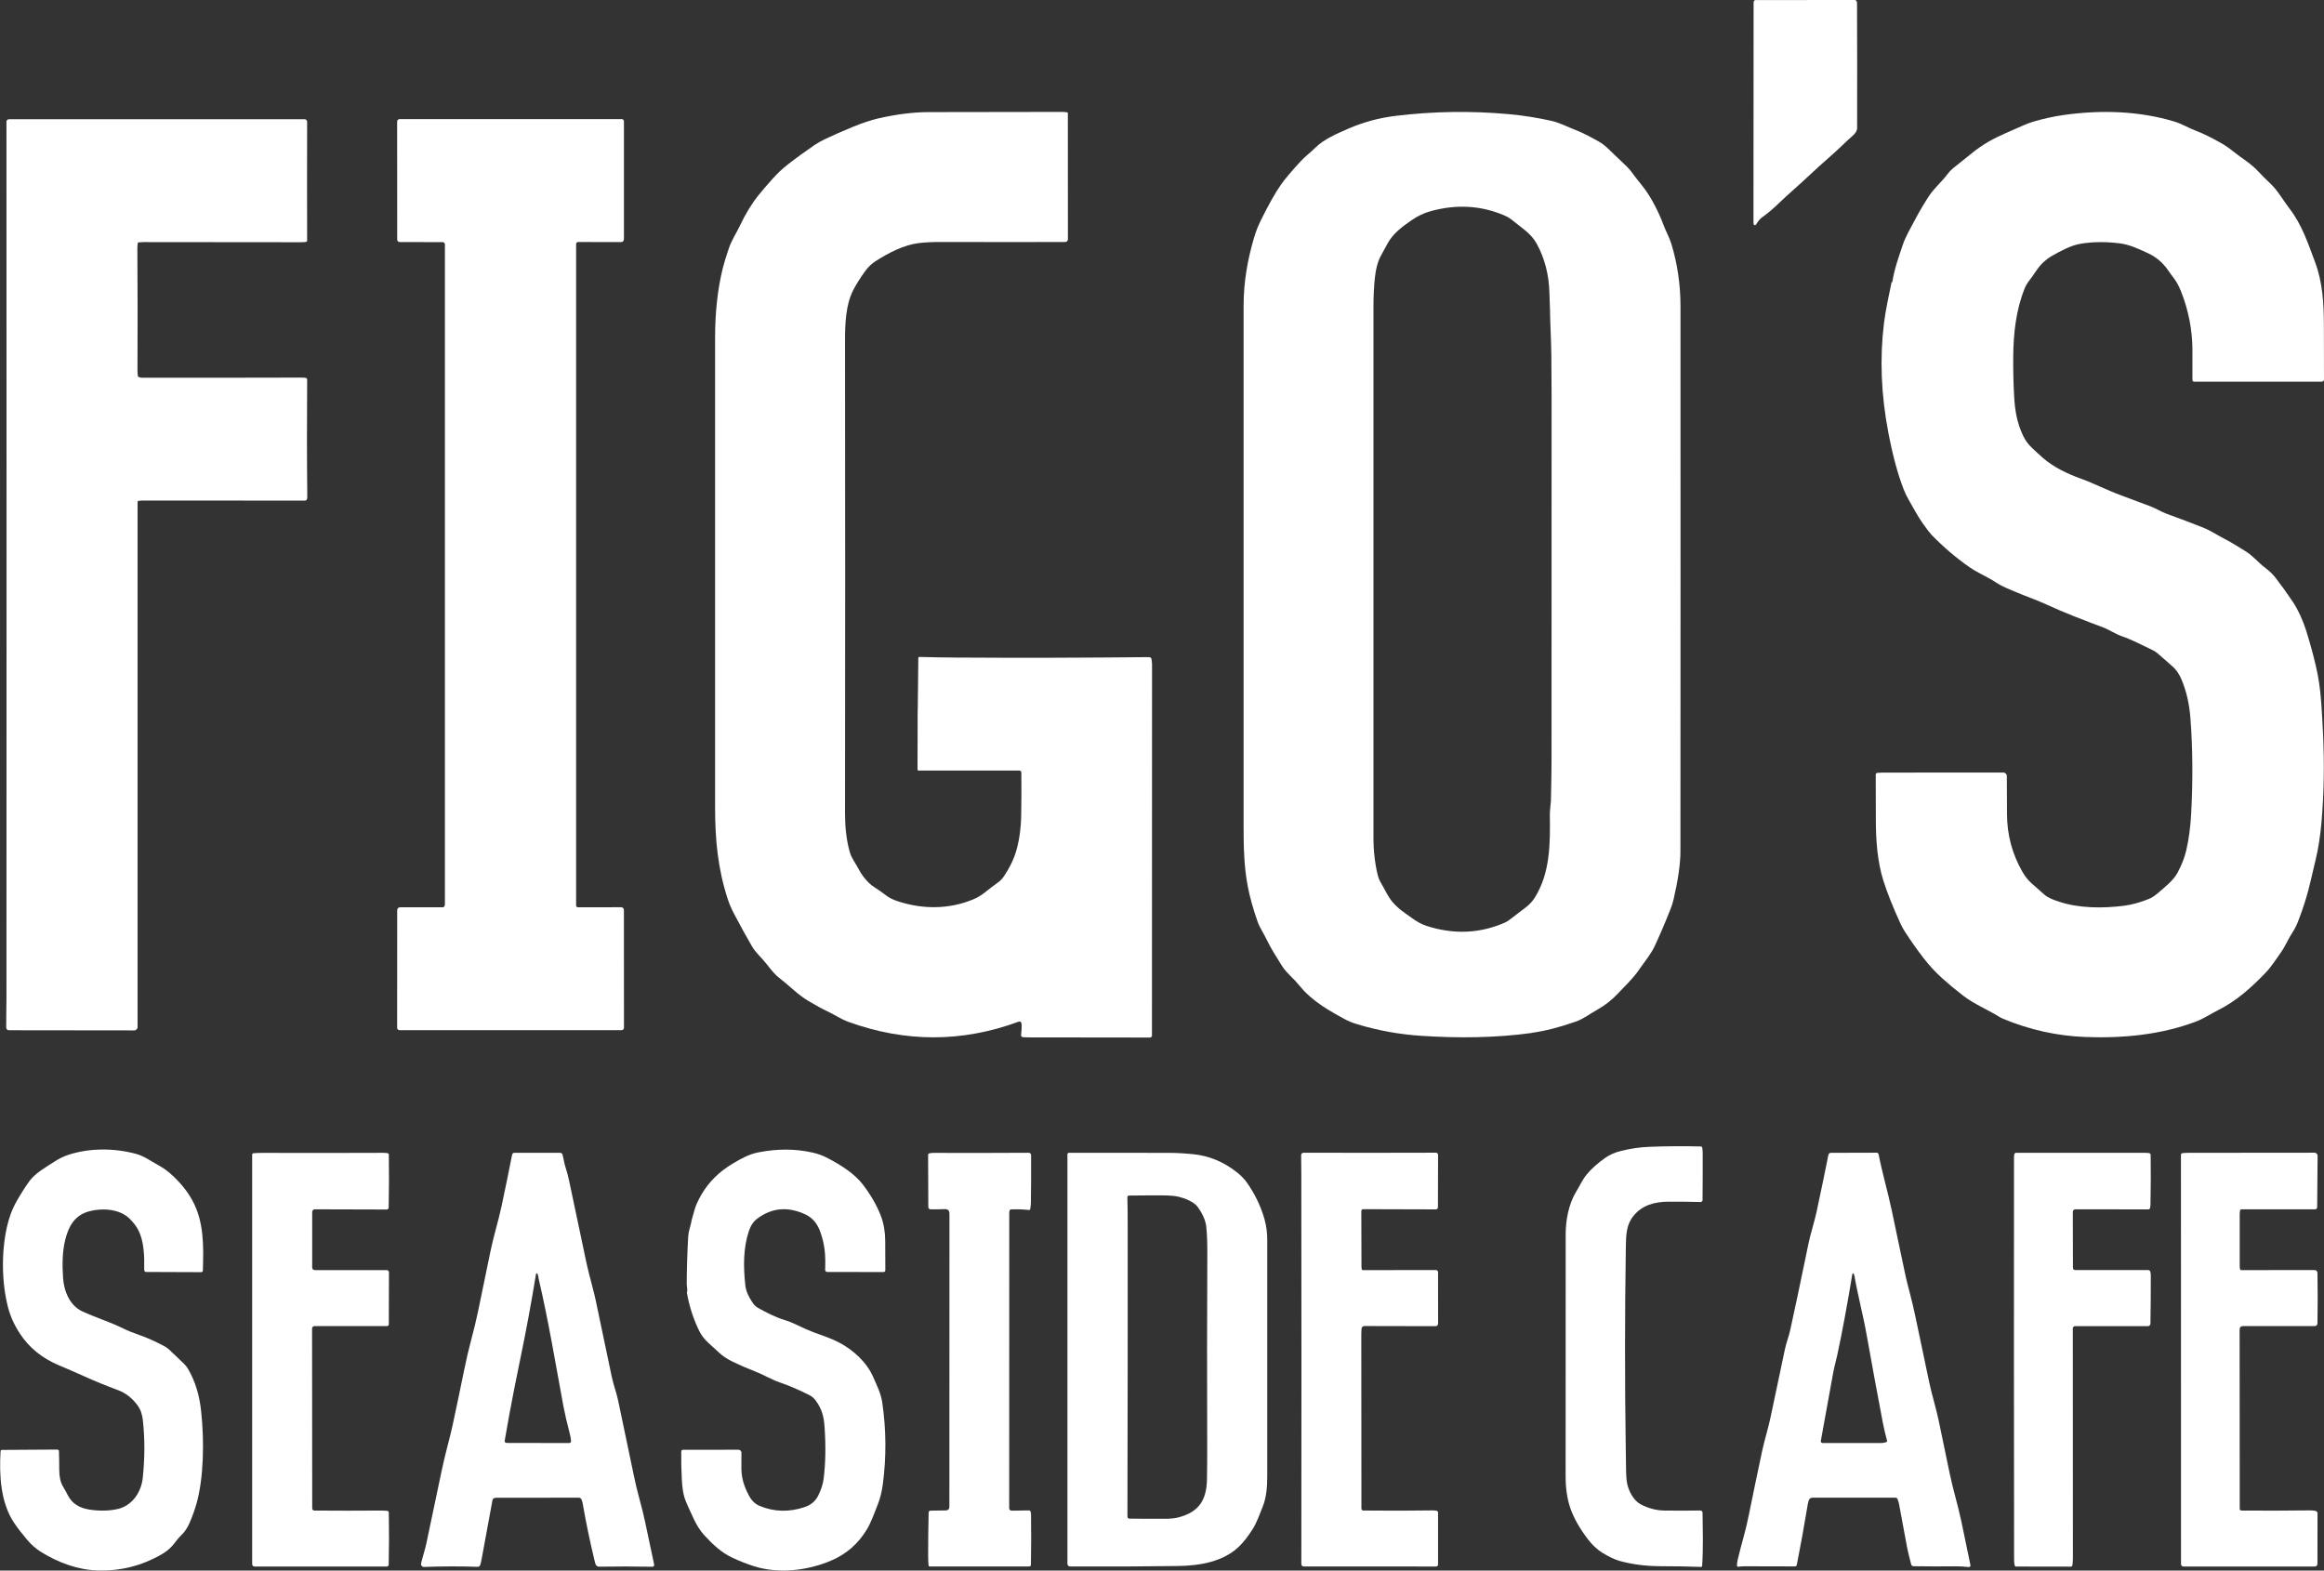
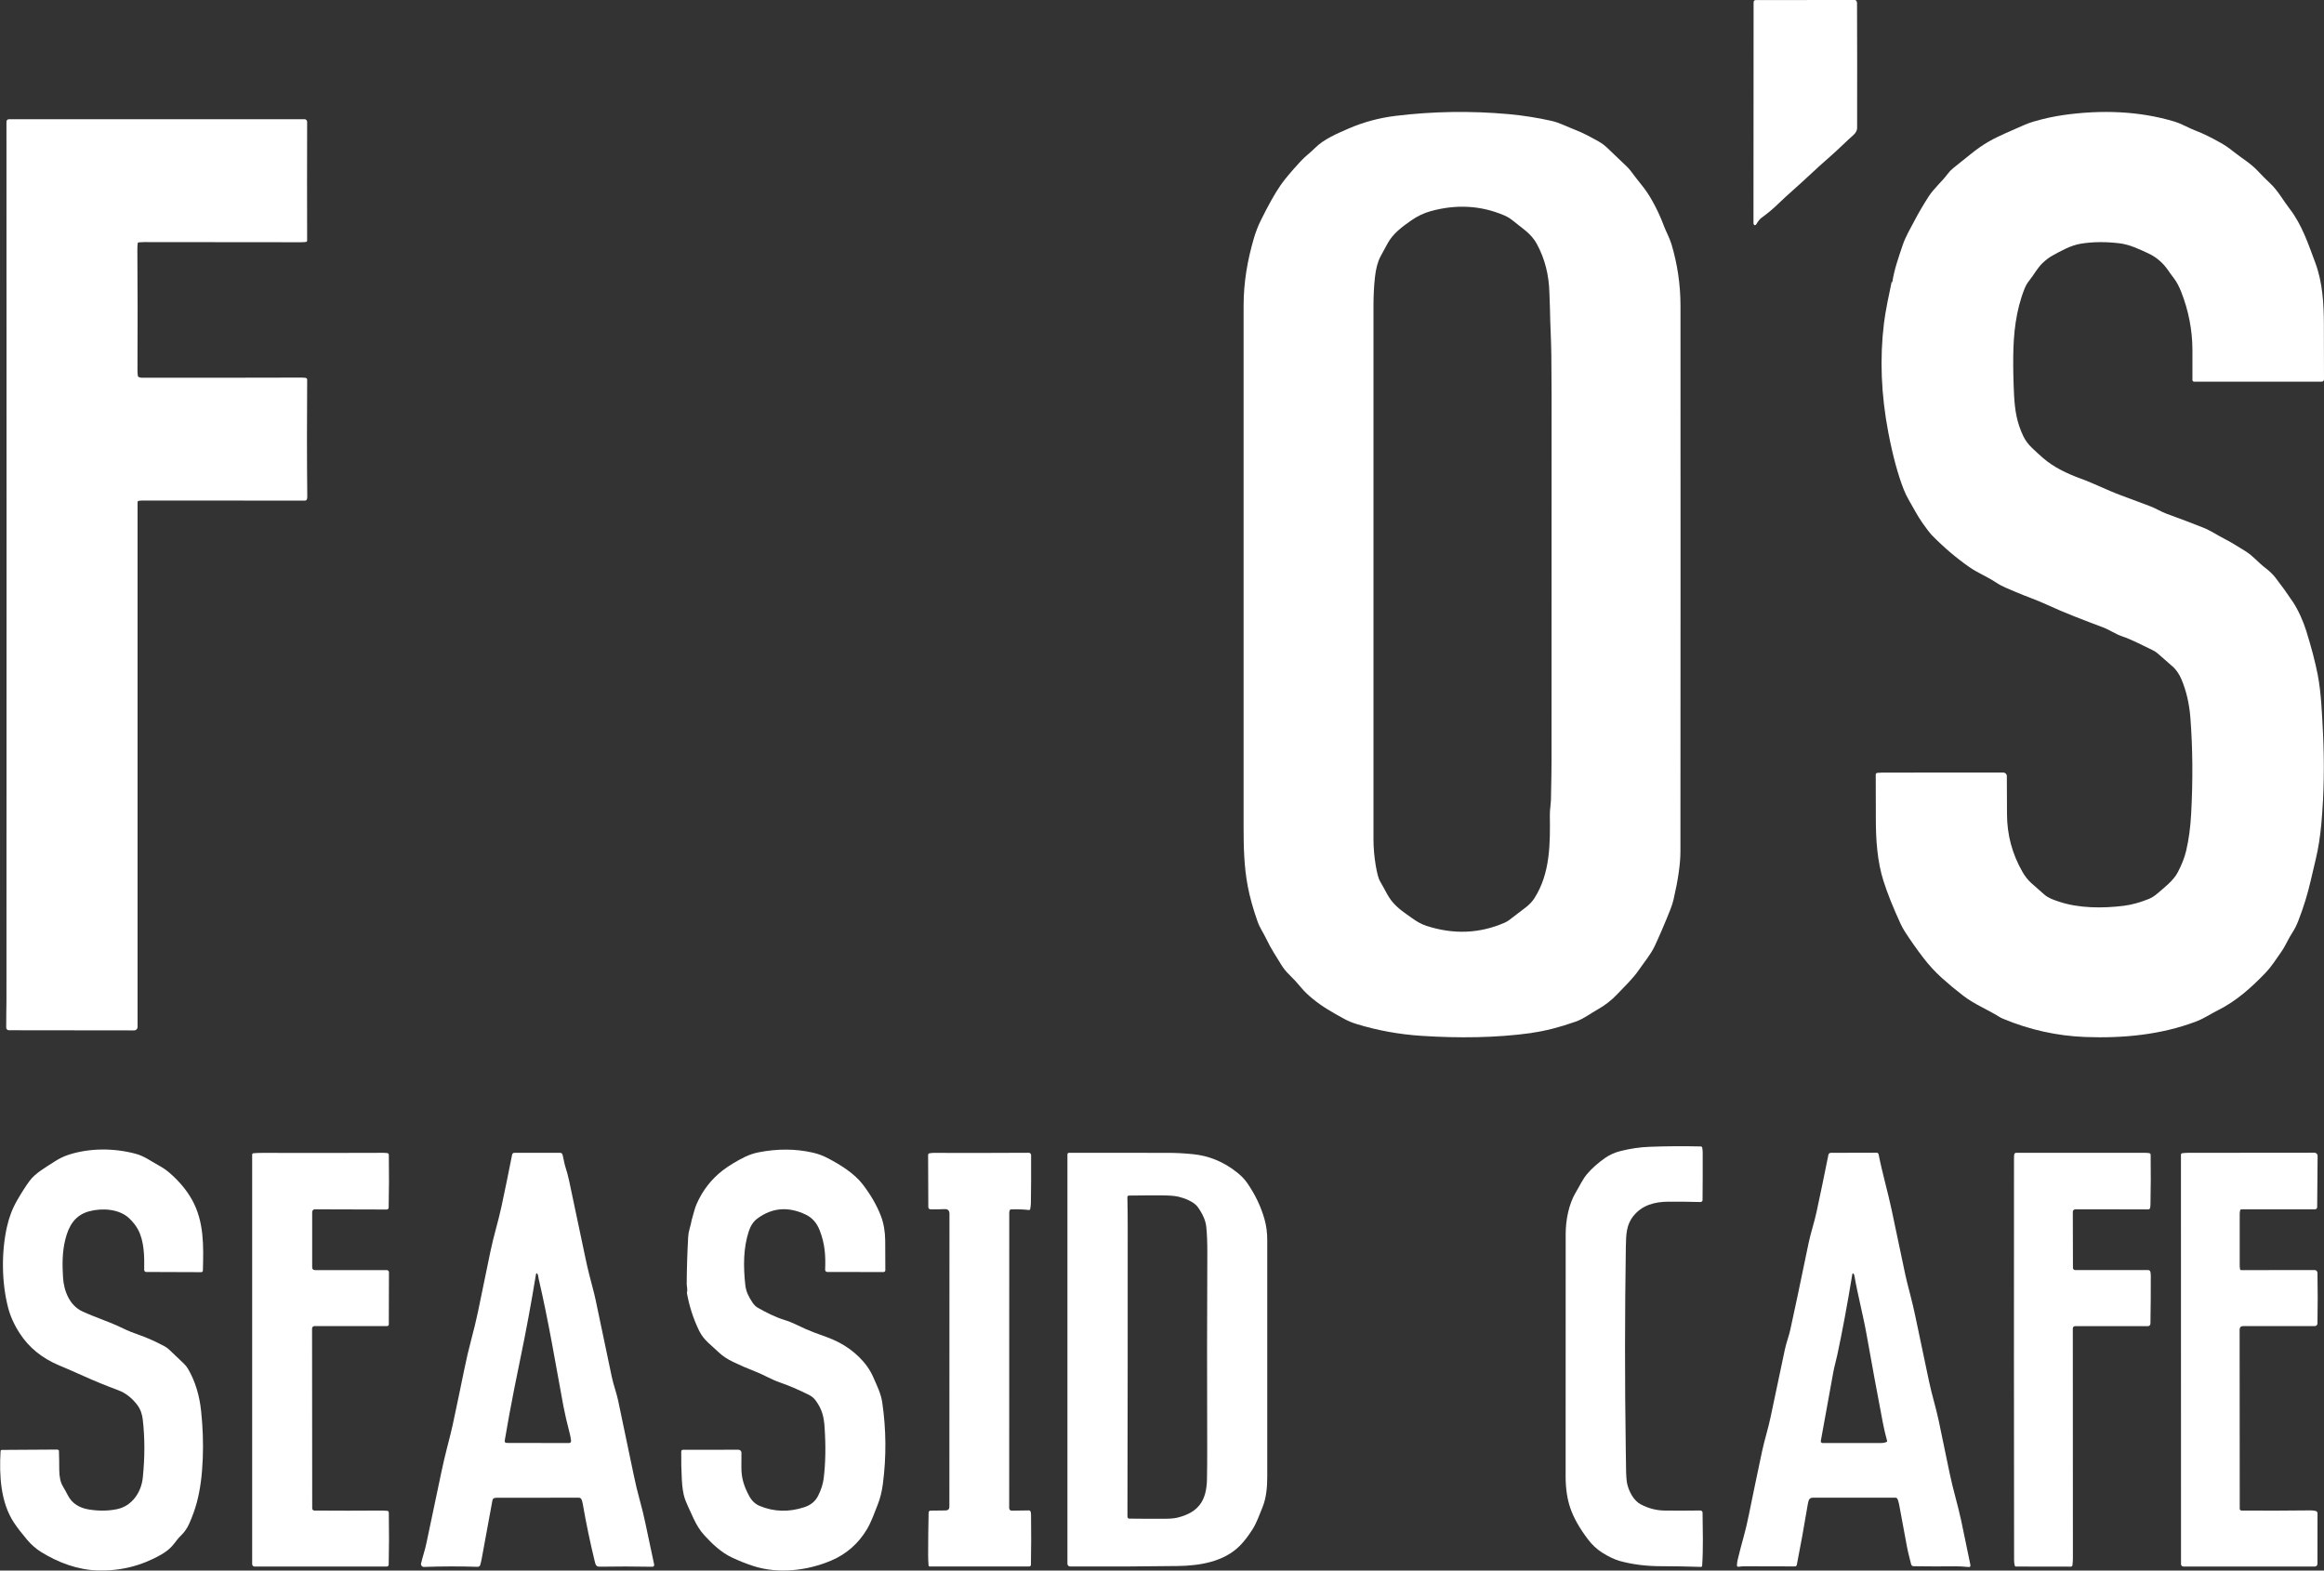
<svg xmlns="http://www.w3.org/2000/svg" id="Layer_2" viewBox="0 0 809.72 547.22">
  <rect x="0" y="0" width="809.72" height="547.22" fill="#333333" stroke="none" />
  <defs>
    <style>      .cls-1 {        fill: #fff;      }    </style>
  </defs>
  <g id="Layer_1-2" data-name="Layer_1">
    <g>
      <path class="cls-1" d="M646.8.32c.14.2.22.46.22.73.05,13.72.06,28.23.03,43.53,0,.92-.57,1.82-1.25,2.43-2.71,2.39-5.28,5.02-7.99,7.38-2.79,2.43-5.4,4.8-7.85,7.11-3.45,3.26-7.09,6.29-10.58,9.68-1.7,1.65-3.54,3.18-5.53,4.62-.67.48-1.32,1.27-1.93,2.34-.1.17-.24.27-.43.31-.2.03-.34-.03-.42-.2-.08-.17-.13-.36-.13-.54.04-25.24.05-50.85.04-76.85,0-.56.28-.84.84-.84,11.07.02,22.28,0,33.62-.02.18,0,.37,0,.55-.01.39-.02.65.09.82.32h0Z" />
-       <path class="cls-1" d="M319.76,247.2l.2-17.96c0-.19.17-.35.36-.35,4.4.12,8.71.2,12.91.22,22.2.14,44.56.08,67.05-.15.58,0,.9.28.96.86l.15,1.55-.03,129.46c0,.38-.3.67-.67.67-13.27,0-27.14-.02-41.62-.05-.92,0-1.81-.02-2.71-.08-.36-.02-.63-.34-.6-.7.07-1.02.42-3.55.04-4.38-.14-.32-.5-.46-.82-.34-19.68,7.27-39.47,7.31-59.38.09-2.62-.95-4.58-2.36-6.99-3.51-2.13-1.01-4.46-2.28-7-3.8-1.61-.97-3.28-2.21-4.99-3.71-1.76-1.55-3.65-3.14-5.68-4.76-.83-.67-2.16-2.18-3.98-4.53-1.61-2.08-3.64-3.75-4.96-6.01-1.98-3.4-4.08-7.21-6.3-11.44-.9-1.72-1.65-3.47-2.23-5.28-3.35-10.38-4.32-20.42-4.32-31.45,0-56.15,0-110.79,0-163.92,0-8.87.89-16.89,2.65-24.07.48-1.94,1.21-4.33,2.19-7.17.98-2.82,2.55-5.11,3.79-7.73,1.98-4.16,4.11-7.68,6.41-10.54,1.33-1.66,2.99-3.6,5.01-5.85,1.65-1.84,3.36-3.45,5.12-4.83,2.96-2.33,6.11-4.61,9.43-6.88,1.1-.74,2.34-1.45,3.71-2.1,2.98-1.4,6.13-2.79,9.47-4.17,3.5-1.45,6.61-2.47,9.31-3.09,6.32-1.42,12.11-2.13,17.35-2.14,15.36-.02,30.76-.05,46.21-.07.65,0,1.3.04,1.98.14.16.02.28.16.28.32l.02,43.93c0,.52-.42.93-.93.94-14.21.03-28.44.02-42.68-.01-3.39-.01-6.19.12-8.38.39-5.15.64-10.43,3.35-14.99,6.27-1.48.95-2.7,2.15-3.73,3.59-1.76,2.43-3.14,4.66-4.17,6.68-2.51,4.98-2.79,11.58-2.78,17.27.07,55.37.07,110.37,0,165.03,0,4.43.44,9.09,1.67,13.39.62,2.15,2.11,4,3.14,5.99,1.23,2.36,3.21,4.77,5.31,6.13,1.59,1.03,3.09,2.08,4.5,3.15.95.73,2.35,1.38,4.19,1.96,8.56,2.7,17.36,2.63,25.58-.68,1.54-.62,2.98-1.45,4.29-2.5,1.59-1.26,3.15-2.45,4.68-3.57.75-.55,1.35-1.15,1.79-1.79,2.24-3.26,3.79-6.49,4.65-9.7,1.03-3.84,1.52-7.69,1.58-11.77.09-5.38.1-10.38.05-15.02,0-.35-.29-.64-.65-.64h-35.13c-.22.01-.39-.16-.39-.38l.05-20.93h0Z" />
      <path class="cls-1" d="M533.64,359.91c-12.35,1.72-25.51,1.84-38.37,1-7.77-.5-15.31-1.88-22.62-4.12-1.57-.48-3.02-1.08-4.34-1.81-3.92-2.15-7.61-4.2-11.12-7.12-1.56-1.29-2.82-2.52-3.78-3.68-1.33-1.61-2.75-3.16-4.28-4.65-1.06-1.04-1.95-2.14-2.65-3.29-1.83-3.01-3.69-5.74-5.2-8.96-1.02-2.15-2.36-4.02-3.14-6.25-1.57-4.46-2.7-8.54-3.4-12.24-1.29-6.76-1.45-13.53-1.45-20.7,0-64.13,0-124.63,0-181.51,0-8.3,1.37-16.02,3.6-23.62.62-2.12,1.43-4.21,2.43-6.23,2.59-5.26,4.88-9.34,6.87-12.22,1.34-1.95,3.67-4.73,6.99-8.33,1.59-1.73,3.35-2.96,4.95-4.58,3.07-3.11,7.82-5.1,11.77-6.82,5.17-2.24,10.63-3.71,16.36-4.41,13.05-1.59,26.15-1.79,39.3-.61,5.11.46,10.15,1.26,15.12,2.38,2.72.62,5.48,2.08,8.12,3.09,2.87,1.11,5.53,2.57,8.17,4.05,1.11.62,2.09,1.36,2.96,2.18,2.25,2.16,4.53,4.34,6.84,6.53.53.52,1.01,1.05,1.44,1.62,1.27,1.71,2.57,3.38,3.9,5.03,1.27,1.58,2.44,3.32,3.52,5.24,1.61,2.86,2.94,5.73,4.01,8.6.82,2.21,2.04,4.34,2.7,6.51,2.11,6.99,3.16,14.17,3.17,21.53.03,64.27.02,127.65-.02,190.11,0,4.31-.8,9.9-2.4,16.8-.25,1.09-.64,2.28-1.15,3.57-1.97,4.96-3.79,9.17-5.42,12.65-1.36,2.89-3.67,5.62-5.55,8.36-2.06,3.01-4.96,5.7-7.52,8.42-1.91,2.03-4.33,3.92-6.77,5.27-2.6,1.45-4.82,3.25-7.72,4.27-5.54,1.96-10.65,3.26-15.34,3.91M540,283.83c0-.85.05-1.67.15-2.47.13-1.1.2-1.92.22-2.45.14-6.59.21-11.24.21-13.95.01-43.33.02-85.62.02-126.88,0-3.16-.03-7.99-.09-14.49-.05-4.93-.41-10.68-.48-16.03-.09-1.83-.15-3.65-.19-5.47-.15-6.29-1.6-11.98-4.38-17.09-2.01-3.72-5.2-5.48-8.22-8.02-.9-.76-1.99-1.45-3.08-1.91-8.15-3.49-16.73-3.98-25.74-1.48-2.3.64-4.5,1.68-6.61,3.14-3.29,2.27-6.44,4.64-8.28,7.96-.83,1.49-1.67,3.04-2.53,4.65-.98,1.84-1.63,4.29-1.96,7.36-.34,3.17-.5,6.48-.5,9.95,0,62.04,0,123.95,0,185.72,0,3.03.27,6.13.81,9.33.46,2.65.94,4.43,1.46,5.33.79,1.36,1.51,2.64,2.14,3.85.72,1.36,1.47,2.5,2.23,3.41,2.13,2.49,4.36,3.85,6.81,5.62,1.65,1.19,3.24,2.11,5.03,2.69,9.46,3.06,18.53,2.68,27.24-1.12.58-.26,1.1-.56,1.57-.92,1.91-1.45,3.84-2.93,5.79-4.42,1.24-.96,2.24-2.02,2.99-3.18,5.57-8.72,5.51-19.08,5.38-29.13h0Z" />
      <path class="cls-1" d="M659.31,98.32c.67-4.4,2.12-8.47,3.61-12.89,1.04-3.1,2.65-5.72,4.14-8.57,1.43-2.73,3.06-5.51,4.87-8.33,1.9-2.94,4.57-5.13,6.65-7.91.61-.8,1.26-1.49,1.95-2.04,1.93-1.54,3.97-3.17,6.1-4.89,2.22-1.8,4.32-3.25,6.3-4.38,3.86-2.2,8.07-3.82,12.23-5.71,1.06-.48,2.15-.88,3.27-1.21,3.56-1.05,7.09-1.82,10.58-2.32,13.1-1.85,26.36-1.42,38.64,2.3,2.58.78,4.95,2.26,7.56,3.24,2.29.85,5.17,2.27,8.66,4.24,1.43.81,2.87,1.8,4.32,2.98,2.91,2.34,5.99,4.05,8.59,6.86,1.34,1.44,2.73,2.83,4.16,4.17,2.71,2.52,4.49,5.88,6.78,8.84,4.37,5.66,6.53,12.34,8.96,18.82,2.56,6.88,2.99,14.32,3,21.64.01,6.46.03,12.77.04,18.94,0,.58-.29.88-.88.88h-44.37c-.33.01-.59-.26-.59-.58.03-3.56.03-7.09,0-10.59-.04-6.86-1.34-13.55-3.89-20.07-.77-1.98-1.63-3.57-2.55-4.77-.76-.98-1.45-1.94-2.09-2.88-1.72-2.52-4.16-4.58-6.79-5.79-3.27-1.5-6.49-3.1-10.16-3.54-4.8-.57-9.27-.53-13.41.15-3.5.57-6.96,2.52-10.01,4.22-1.11.62-2.21,1.46-3.33,2.54-1.88,1.8-2.99,4.08-4.61,6.07-.69.86-1.26,1.84-1.69,2.94-2.98,7.54-3.83,15.52-3.9,23.57-.04,4.54.06,9.07.3,13.61.28,5.08.93,9.32,3.19,14.07.71,1.49,1.72,2.86,3.04,4.12,1.32,1.26,2.62,2.45,3.89,3.56,3.71,3.23,8.53,5.48,13.11,7.15,4.83,1.76,9.4,4.13,14.13,5.86,3.28,1.21,6.65,2.46,10.12,3.79,2.02.76,3.73,1.89,5.73,2.62,4.27,1.55,8.48,3.14,12.62,4.78,2.51.99,4.74,2.51,7.1,3.73,2.09,1.07,4.68,2.6,7.79,4.57,2.64,1.68,4.38,3.91,6.77,5.73,1.48,1.11,2.66,2.26,3.57,3.43,2.16,2.79,4.18,5.61,6.06,8.43,1.89,2.85,3.61,6.71,4.66,10.07,1.83,5.9,3.17,11.01,4.01,15.33,1.22,6.36,1.49,13.58,1.84,20.43.52,10.58.34,20.97-.55,31.17-.42,4.7-1.08,8.92-1.98,12.67-.66,2.71-1.26,5.25-1.8,7.64-1.02,4.46-2.43,9.05-4.26,13.77-.61,1.59-1.28,2.92-2,4.01-1.5,2.26-2.46,4.74-4,6.93-1.69,2.4-3.34,5.02-5.39,7.17-4.96,5.21-10.39,10.01-16.63,13.1-2.6,1.29-4.83,2.88-7.66,3.94-12.21,4.62-25.43,5.87-38.57,5.38-9.84-.38-19.4-2.5-28.67-6.37-.47-.2-.92-.43-1.36-.7-4.03-2.53-8.51-4.26-12.52-7.34-2.68-2.07-5.15-4.12-7.42-6.17-2.32-2.1-4.49-4.46-6.49-7.07-2.22-2.9-4.35-5.91-6.38-9.06-.57-.89-1.08-1.81-1.52-2.77-2.65-5.77-4.62-10.73-5.94-14.89-2.14-6.74-2.67-14.24-2.66-21.68,0-5.23,0-10.35-.04-15.36,0-.32.24-.59.56-.62.52-.05,1-.08,1.45-.08,14.57-.04,28.73-.05,42.47-.02.66,0,1.2.54,1.2,1.2.04,4.36.06,8.8.06,13.32.02,7.16,1.81,13.83,5.36,20.04.9,1.57,1.93,2.88,3.08,3.92,1.63,1.47,3.17,2.83,4.62,4.07,1.43,1.22,3.14,1.77,4.86,2.36,7.06,2.42,15.41,2.41,22.76,1.51,3.02-.38,5.97-1.28,8.73-2.39.98-.39,1.98-1.03,3.01-1.91,2.42-2.09,5.59-4.51,7.07-7.35,1.41-2.69,2.4-5.22,2.95-7.6.89-3.8,1.47-8.04,1.72-12.73.64-11.78.55-22.94-.26-33.48-.38-4.93-1.41-9.4-3.1-13.4-.73-1.75-1.77-3.39-3.26-4.66-1.69-1.44-3.29-2.85-4.8-4.21-.61-.56-1.28-1.01-2.01-1.35-3.52-1.68-7.09-3.61-10.8-4.88-2.2-.75-4.12-2.16-6.4-3.02-6.69-2.54-13.22-4.96-19.86-8.04-3.37-1.57-7.1-2.79-10.69-4.35-2.38-1.04-4.56-1.78-6.83-3.3-2.91-1.95-6.29-3.28-9.2-5.3-4.62-3.21-9.03-6.97-13.23-11.27-.57-.59-1.6-1.93-3.08-4.02-1.88-2.66-3.21-5.32-4.83-8.1-.68-1.17-1.29-2.41-1.8-3.72-2.03-5.17-3.81-11.76-5.35-19.78-2.53-13.19-3.03-25.94-1.51-38.24.26-2.07.66-4.46,1.2-7.21.48-2.42.98-4.81,1.48-7.17,0-.03.01-.03,0,0-.01.08,0,.15.04.21.04.07.06.07.08-.02h0Z" />
      <path class="cls-1" d="M48.3,131.35c.37.17.74.25,1.1.26,20.04.01,38.68,0,55.95-.05.39,0,.76.03,1.13.09.31.05.54.32.54.63-.1,13.67-.1,27.24.04,40.73,0,.27-.02.55-.09.84-.08.33-.37.57-.71.57-19.08,0-37.99-.01-56.75-.02-.4,0-.79.03-1.17.09-.23.04-.41.24-.41.48v182.86c.01.66-.52,1.19-1.18,1.18l-43.66-.05c-.51,0-.92-.41-.93-.92-.02-3.3.08-6.5.09-9.77.04-103.67.04-205.63,0-305.88,0-.46.38-.84.83-.84h103.1c.21-.01.4.08.54.23.2.2.29.42.29.66-.04,13.57-.04,27.37,0,41.4,0,.22-.16.41-.39.45-.6.08-1.24.11-1.93.11-18.3-.03-36.46-.05-54.48-.05-.66,0-1.29.03-1.9.09-.17.02-.31.15-.33.32-.08.72-.12,1.41-.12,2.07.1,13.79.11,27.86.04,42.19,0,.66.04,1.31.13,1.97.02.17.11.29.27.36h0Z" />
-       <path class="cls-1" d="M154.86,315.74c.21-.44.16-1.09.16-1.6,0-76.31,0-152.6,0-228.86,0-.62-.31-.92-.92-.92l-14.85-.02c-.47,0-.86-.39-.86-.86l-.02-41.13c0-.46.38-.84.83-.84h77.45c.41-.01.74.32.74.73v40.97c-.01.77-.4,1.15-1.17,1.14l-14.79-.03c-.39,0-.7.31-.7.7v230.45c0,.36.29.65.65.65l15.05-.02c.52,0,.95.43.95.95l.02,41.05c0,.46-.37.83-.83.83h-77.38c-.45,0-.82-.38-.82-.83l.02-41.01c0-.54.44-.98.98-.98h14.89c.26.01.5-.14.61-.38h0Z" />
      <path class="cls-1" d="M566.47,434.36c-.36,23.41-.38,46.81-.03,70.21.05,2.29.08,4.57.1,6.85.02,2.66.16,4.55.42,5.67.6,2.56,2.21,5.76,4.71,7.06,2.7,1.41,5.46,2.13,8.3,2.16,3.88.05,8.03.05,12.46-.02.42,0,.76.33.77.75.07,6.08.27,12.37-.14,18.48-.02.29-.17.42-.46.42-4.51-.15-9.14-.23-13.87-.24-5.26-.01-10.07-.63-14.43-1.84-1.75-.49-3.78-1.46-6.1-2.91-1.83-1.15-3.5-2.71-4.99-4.69-2.86-3.79-4.88-7.35-6.05-10.71-1.11-3.19-1.67-6.92-1.67-11.17,0-29.33,0-57.45.02-84.36,0-4.8,1.03-10.53,3.67-14.84,1.22-1.99,2.17-4.18,3.7-6.03,1.65-1.98,3.8-3.9,6.43-5.74,1.54-1.07,3.29-1.85,5.27-2.35,3.42-.87,6.8-1.37,10.16-1.49,5.95-.23,11.89-.26,17.85-.12.24,0,.45.18.49.41.11.58.17,1.15.17,1.74.02,5.5,0,11.01-.05,16.52,0,.39-.32.69-.71.69-3.8-.1-7.52-.14-11.15-.12-4.9.03-9.14,1.21-12.16,4.9-2.57,3.14-2.61,6.53-2.71,10.79h0Z" />
      <path class="cls-1" d="M20.54,505.68c.07,2.01.1,4.12.1,6.32,0,2.49.41,4.44,1.28,5.89.6,1.01,1.17,2.03,1.7,3.08,1.51,2.97,4.13,4.46,7.47,4.99,3.44.54,6.68.49,9.71-.14,5.15-1.08,8.43-5.82,8.95-10.96.74-7.17.73-13.93-.01-20.27-.21-1.79-.76-3.53-1.86-5-1.9-2.53-4.14-4.27-6.75-5.23-4.14-1.54-8.09-3.15-11.84-4.84-2.9-1.31-5.83-2.59-8.79-3.83-5.88-2.48-10.42-6.18-13.61-11.1-1.95-3-3.31-6.01-4.08-9.03-2.27-8.82-2.33-19.3-.43-27.92.73-3.3,1.82-6.33,3.55-9.35,1.54-2.68,3-4.97,4.4-6.87,2-2.7,5.56-4.67,8.44-6.56,1.74-1.15,3.51-2.01,5.29-2.57,7.3-2.33,15.77-2.3,23.24-.28,3.01.81,5.13,2.49,7.7,3.88,1.56.85,2.89,1.74,3.98,2.68,3.39,2.92,6.02,6.06,7.9,9.42,4.27,7.63,4.04,16.18,3.81,24.64-.02.42-.23.62-.64.62l-19.11-.07c-.39,0-.71-.33-.7-.72.09-4.66,0-9.98-2.11-13.98-.71-1.34-1.73-2.66-3.08-3.96-3.42-3.29-9.38-3.71-13.93-2.49-5.07,1.35-7.2,5.14-8.38,9.88-1.05,4.27-1.07,8.56-.78,13.22.29,4.65,2.28,9.73,6.73,11.79,4.61,2.13,9.61,3.66,14.24,5.95,1.6.78,3.46,1.54,5.6,2.27,2.56.88,5.44,2.16,8.64,3.85.65.34,1.24.75,1.74,1.22,1.74,1.66,3.48,3.31,5.2,4.95.55.53,1.02,1.13,1.41,1.8,2.59,4.44,4,9.41,4.56,14.73.59,5.61.78,11.11.57,16.49-.23,5.92-.92,11.02-2.08,15.33-.6,2.23-1.44,4.62-2.55,7.17-.75,1.74-1.77,3.21-3.05,4.41-1.25,1.18-2.06,2.63-3.24,3.84-.98,1.03-2.22,1.96-3.7,2.8-6.8,3.86-14.12,5.68-21.96,5.45-6.97-.2-13.79-2.73-19.77-6.45-1.77-1.1-3.38-2.51-4.86-4.25-1.88-2.22-3.42-4.22-4.6-6-4.65-7.04-5.14-16.5-4.64-24.9.02-.22.2-.39.42-.4l19.31-.12c.35,0,.64.27.65.61h0Z" />
      <path class="cls-1" d="M239.32,450.44c.15-.47.17-.98.1-1.51-.11-.75-.16-1.24-.16-1.46.03-5.49.2-10.99.51-16.48.05-.96.22-1.9.49-2.83.31-1.06.56-2.13.77-3.21.27-.93.53-1.86.78-2.79.3-1.08.6-1.99.93-2.72,2.07-4.68,5.07-8.54,9-11.6,1.12-.87,2.33-1.69,3.62-2.46,2.94-1.72,5.47-3.2,8.91-3.88,6.56-1.29,12.84-1.27,18.83.08,1.89.42,3.7,1.09,5.41,2,4.25,2.24,9.11,5.2,12.13,9.15,2.8,3.67,4.89,7.32,6.29,10.96.96,2.52,1.46,5.4,1.49,8.64.02,3.3.04,6.72.04,10.25,0,.35-.28.63-.63.63l-19.59-.03c-.43,0-.77-.35-.75-.78.19-4.83-.04-8.93-1.88-13.68-1.01-2.6-2.62-4.43-4.81-5.49-6.12-2.94-11.76-2.49-16.93,1.34-1.33.99-2.32,2.44-2.95,4.35-1.99,5.99-1.93,12.43-1.26,18.72.25,2.37,1.17,4.15,2.47,6.12.58.89,1.24,1.53,1.98,1.94,2.85,1.59,5.9,3.17,9.01,4.14,1.62.5,3.12,1.1,4.52,1.79,2.1,1.04,4.11,1.92,6.02,2.64,2.91,1.1,5.9,2.02,8.61,3.45,4.96,2.6,9.67,6.8,11.98,12.1,1.26,2.89,2.68,5.69,3.14,8.82,1.38,9.45,1.45,18.91.22,28.37-.35,2.66-.93,5.02-1.75,7.1-1.17,2.94-2.23,6.1-3.85,8.8-2.99,4.97-7.14,8.59-12.44,10.84-8.33,3.53-18.35,4.69-27.03,1.91-2.45-.79-4.96-1.78-7.52-2.99-3.7-1.73-6.79-4.67-9.57-7.69-1.61-1.75-2.75-3.67-3.78-5.85-1.65-3.49-2.68-5.84-3.09-7.04-.53-1.58-.87-3.76-1.02-6.53-.18-3.35-.25-6.62-.2-9.83,0-.33.27-.59.59-.59l19.34-.02c.57,0,1.03.46,1.04,1.03.01,1.64,0,3.3-.02,4.98-.04,3.77.89,6.68,2.67,10.02.91,1.71,2.12,2.87,3.62,3.51,5.06,2.13,10.33,2.27,15.79.43,2.16-.73,3.73-2.05,4.68-3.97,1.04-2.08,1.67-4.07,1.91-5.97.66-5.3.77-11.26.32-17.85-.24-3.61-.86-6.3-3.14-9.38-.59-.8-1.37-1.44-2.33-1.92-3.65-1.82-7-3.26-10.07-4.31-3.07-1.04-5.81-2.77-8.85-3.93-2.45-.94-4.94-2.01-7.5-3.25-1.86-.9-3.6-1.97-5.09-3.42-2.45-2.37-5.06-4.08-6.65-7.27-2.06-4.18-3.51-8.64-4.35-13.37h0Z" />
      <path class="cls-1" d="M109.75,421.32c-.54,0-.98.44-.98.98v19.24c.01.65.34.99,1,.99h24.99c.42,0,.76.34.76.76l-.05,18.15c0,.33-.27.6-.6.6h-25.3c-.46,0-.84.37-.84.83l.05,62.68c0,.42.33.76.76.76,7.97.06,15.58.06,22.82,0,.84,0,1.68.02,2.51.09.39.04.59.25.6.64.11,6.35.09,12.39-.04,18.12,0,.36-.31.66-.67.66h-46.03c-.48.01-.87-.38-.87-.86v-142.67c0-.26.2-.46.45-.48,1.07-.09,2.13-.12,3.18-.12,14.89.04,28.89.03,42.02-.02.48,0,.98.03,1.49.11.27.03.47.26.48.54.09,6.24.07,12.39-.06,18.44,0,.37-.31.66-.68.66l-24.98-.07h0Z" />
      <path class="cls-1" d="M172.36,521.93c-.39.07-.71.38-.78.78-1.19,6.6-2.46,13.43-3.77,20.51-.12.65-.28,1.32-.48,2.03-.11.4-.49.67-.9.66-6.17-.2-12.4-.18-18.71.04-.66.03-1.16-.59-1.01-1.23.56-2.39,1.36-4.64,1.86-7.05,1.73-8.23,3.47-16.49,5.22-24.8.62-2.93,1.25-5.63,1.89-8.11,1-3.83,1.67-6.57,2.02-8.2,1.4-6.53,2.74-12.93,4.02-19.21.76-3.75,1.58-7.27,2.46-10.55.93-3.47,1.71-6.72,2.35-9.73,1.5-7.13,2.93-14.1,4.32-20.93,1.08-5.31,2.83-10.85,3.9-15.89,1.31-6.16,2.54-12.14,3.68-17.95.07-.37.4-.64.78-.64h15.96c.38,0,.72.26.82.63.4,1.48.58,3,1.06,4.48.47,1.43.88,2.95,1.22,4.54,1.85,8.74,3.78,17.91,5.8,27.48.73,3.45,1.57,6.71,2.46,10.04.39,1.45.73,2.84,1.01,4.17,1.83,8.67,3.71,17.58,5.62,26.75.58,2.8,1.61,5.41,2.2,8.19,1.81,8.52,3.63,17.19,5.44,25.99.61,2.96,1.28,5.76,2.01,8.41.85,3.08,1.54,5.9,2.07,8.47.99,4.78,2,9.55,3.04,14.33.08.39-.21.77-.62.75-6.33-.12-12.46-.12-18.38-.02-1.23.02-1.43-.76-1.67-1.71-1.64-6.73-3.05-13.49-4.23-20.29-.09-.5-.22-.98-.41-1.42-.15-.38-.52-.62-.92-.62-8.4.03-17.86.04-28.37.02-.36,0-.68.02-.98.08M187.65,445.44c-.09-.4-.11-1.06-.29-1.39-.32-.61-.54-.57-.65.11-1.66,10.12-3.46,19.86-5.41,29.21-.75,3.62-1.45,7.03-2.08,10.25-1.22,6.15-2.34,12.23-3.35,18.24-.1.6.15.89.74.89l21.68.04c.41,0,.73-.36.68-.76-.09-.89-.24-1.72-.45-2.51-1-3.83-1.74-7.05-2.23-9.66-2.65-14.27-5.18-29.68-8.64-44.43h0Z" />
      <path class="cls-1" d="M351.89,421.58c-.17.27-.25.58-.25.9-.02,34.25-.02,68.58-.02,103.01,0,.48.39.87.88.86l5.96-.09c.32,0,.58.22.65.52.08.38.12.76.12,1.14.08,5.65.06,11.39-.04,17.22,0,.43-.23.65-.66.65h-34.6c-.21.01-.39-.15-.4-.35-.1-1.17-.15-2.38-.15-3.61,0-4.76.05-9.71.17-14.85.01-.35.29-.63.64-.64l5.26-.07c.89-.01,1.33-.45,1.33-1.34,0-34.02.01-68.03.03-102,0-1.15-.55-1.71-1.67-1.65-1.73.08-3.37.11-4.95.07-.42-.01-.75-.36-.75-.78l-.07-18.21c0-.24.16-.44.39-.5.52-.12,1.04-.18,1.57-.17,10.82.04,21.86.02,33.11-.04.45,0,.8.36.81.8.03,6.16.01,11.7-.07,16.61-.01.71-.09,1.45-.24,2.21-.04.21-.23.35-.45.32-1.86-.21-3.94-.29-6.25-.21-.17,0-.29.07-.38.21h0Z" />
      <path class="cls-1" d="M430.9,408.41c1.5,1.18,2.71,2.42,3.61,3.72,2.82,4.06,4.85,8.31,6.09,12.77.63,2.25.94,4.67.93,7.25-.02,28.31-.02,55.77,0,82.39,0,3.54-.31,7.29-1.61,10.51-1.06,2.6-2.07,5.54-3.53,7.82-1.49,2.33-2.94,4.21-4.37,5.66-5.59,5.66-14.06,7-21.6,7.1-12.4.18-24.93.23-37.58.16-.52,0-.93-.42-.93-.93v-142.67c0-.29.24-.53.53-.53,11.99,0,23.49.01,34.49.02,2.81,0,5.72.16,8.73.46,5.55.55,10.63,2.63,15.22,6.26M392.81,527.66c0,.32.01.61.04.9.02.32.28.55.59.56,4.35.06,8.51.07,12.49.05,1.93-.01,3.45-.16,4.58-.46,7.25-1.89,9.89-6.03,10.02-13.37.06-3.75.1-7.38.08-10.9-.08-23.82-.06-46.5.04-68.02.01-3.54-.11-6.55-.37-9.02-.23-2.15-1.24-4.46-3.01-6.91-1.3-1.8-4.68-3.06-6.61-3.52-1.34-.31-3.25-.46-5.74-.47-4.04,0-7.9,0-11.6.06-.29,0-.53.25-.52.53.08,3.34.11,6.74.11,10.21.02,32.41-.01,65.86-.09,100.34h0Z" />
-       <path class="cls-1" d="M474.48,442.28c.04.15.18.26.34.26l25.4-.03c.54,0,.82.27.82.81l.02,17.88c0,.09-.02.19-.06.27-.18.4-.43.6-.75.6-8.21-.04-16.48-.06-24.8-.05-.67,0-1.03.34-1.07,1.01-.06.76-.08,1.52-.08,2.29.01,20.05.02,40.17.04,60.35,0,.35.28.63.63.63,8.28.09,16.34.07,24.16-.04.53,0,1.01.04,1.43.13.28.07.48.32.48.6v18.17c0,.36-.3.65-.66.65l-46.19-.02c-.43,0-.78-.35-.78-.78.05-46.33.05-91.6-.01-135.82,0-2.13-.02-4.36-.06-6.69,0-.35.15-.6.46-.75.16-.08.32-.11.48-.11,15.35.04,30.68.04,46.01-.01.42,0,.77.35.76.76l-.05,18.16c0,.56-.28.83-.83.83l-25.13-.07c-.49,0-.73.24-.73.73.02,6.42.04,12.82.05,19.23,0,.34.04.67.13.99h0Z" />
      <path class="cls-1" d="M626.03,545.23c-.08.36-.29.54-.66.54-5.6,0-11.4-.02-17.4-.04-.75,0-1.47.05-2.18.15-.43.07-.64-.12-.61-.56.03-.69.12-1.33.27-1.92.58-2.43,1.27-5.07,2.06-7.91.65-2.34,1.27-4.96,1.86-7.89,1.45-7.14,2.98-14.47,4.58-21.99.85-3.97,2.11-7.85,2.94-11.8,1.71-8.1,3.37-15.96,4.98-23.57.49-2.35,1.43-4.76,1.89-6.87,1.33-6,3.46-16.11,6.4-30.32.66-3.22,2.02-7.32,2.77-10.84,1.43-6.63,2.8-13.25,4.12-19.86.08-.39.42-.67.82-.68l15.99-.04c.33,0,.62.24.68.56,1.28,6.55,3.23,13.11,4.58,19.54,1.59,7.58,3.17,15.09,4.75,22.53.28,1.29.85,3.63,1.74,7.01.59,2.27,1.14,4.61,1.66,7.03,1.48,6.99,3.1,14.73,4.89,23.23.95,4.5,2.33,8.81,3.29,13.31,1.29,6.06,2.57,12.22,3.84,18.46,1.15,5.61,2.88,11.1,4.03,16.53,1.11,5.21,2.18,10.34,3.2,15.4.11.56-.12.81-.69.75-1.68-.18-3.25-.25-4.73-.24-4.48.05-9.26.05-14.31-.03-.51,0-.83-.26-.94-.76-.48-2.06-1.07-4.07-1.45-6.17-.94-5.16-1.85-10.04-2.72-14.64-.12-.59-.29-1.18-.52-1.79-.13-.32-.43-.53-.77-.52-9.46.03-19.05.03-28.76,0-.67,0-1.12.26-1.36.77-.15.34-.29.89-.42,1.62-1.26,7.58-2.53,14.58-3.8,20.99M640.13,472.14c-.44,2.02-1.01,3.96-1.39,6.02-1.49,8.07-2.93,16.04-4.34,23.9-.07.38.22.73.61.73,7.03-.02,13.83-.02,20.4-.01.67,0,1.32-.12,1.92-.38.16-.07.22-.19.17-.35-.59-2.17-1.08-4.24-1.46-6.21-1.97-10.3-3.87-20.58-5.69-30.84-1.18-6.69-3.05-13.6-4.26-20.6-.03-.17-.09-.32-.17-.45-.29-.44-.48-.4-.56.11-1.78,10.81-3.52,20.17-5.23,28.08h0Z" />
      <path class="cls-1" d="M723.09,421.35c-.49,0-.89.4-.89.89l.05,19.53c0,.41.34.75.75.75h25.42c.43.01.7.22.81.63.09.35.14.83.14,1.44.01,5.43-.03,10.96-.12,16.6,0,.48-.4.87-.88.87h-25.37c-.44-.01-.81.35-.8.79.03,25.65.04,52.32.03,79.99,0,.74-.05,1.58-.15,2.49-.03.3-.29.52-.58.52l-19.15-.03c-.17,0-.32-.11-.36-.27-.17-.59-.25-1.26-.25-1.97-.06-46.71-.07-93.42-.03-140.13,0-.51.03-.92.09-1.24.07-.32.35-.55.68-.55,13.79.02,28.77.02,44.96.01.46,0,.92.04,1.36.1.3.04.52.29.52.6.08,5.54.07,11.3-.06,17.27-.01.39-.05.79-.13,1.22-.06.3-.32.52-.63.52l-25.41-.03h0Z" />
      <path class="cls-1" d="M780.5,442.31c.03.14.15.24.29.23l25.65-.03c.55,0,.99.43,1,.98.11,5.6.11,11.48,0,17.64-.01.51-.42.91-.93.91h-24.9c-.86-.01-1.29.42-1.29,1.28l.04,62.36c0,.35.28.63.63.63,7.66.06,15.66.04,23.99-.06.65,0,1.26.06,1.83.2.39.09.66.43.65.83l-.02,17.62c0,.5-.41.91-.92.91h-45.77c-.47.01-.85-.37-.85-.84l-.02-142.66c0-.26.19-.47.45-.51.67-.09,1.34-.13,2-.13,14.42.01,29.11,0,44.07-.04.6,0,1.09.49,1.09,1.09l-.15,17.8c0,.56-.29.84-.84.83h-25.52c-.24-.01-.45.15-.49.39-.09.45-.14.87-.14,1.28.02,5.8.02,11.8,0,17.99,0,.45.05.87.15,1.29h0Z" />
    </g>
  </g>
</svg>